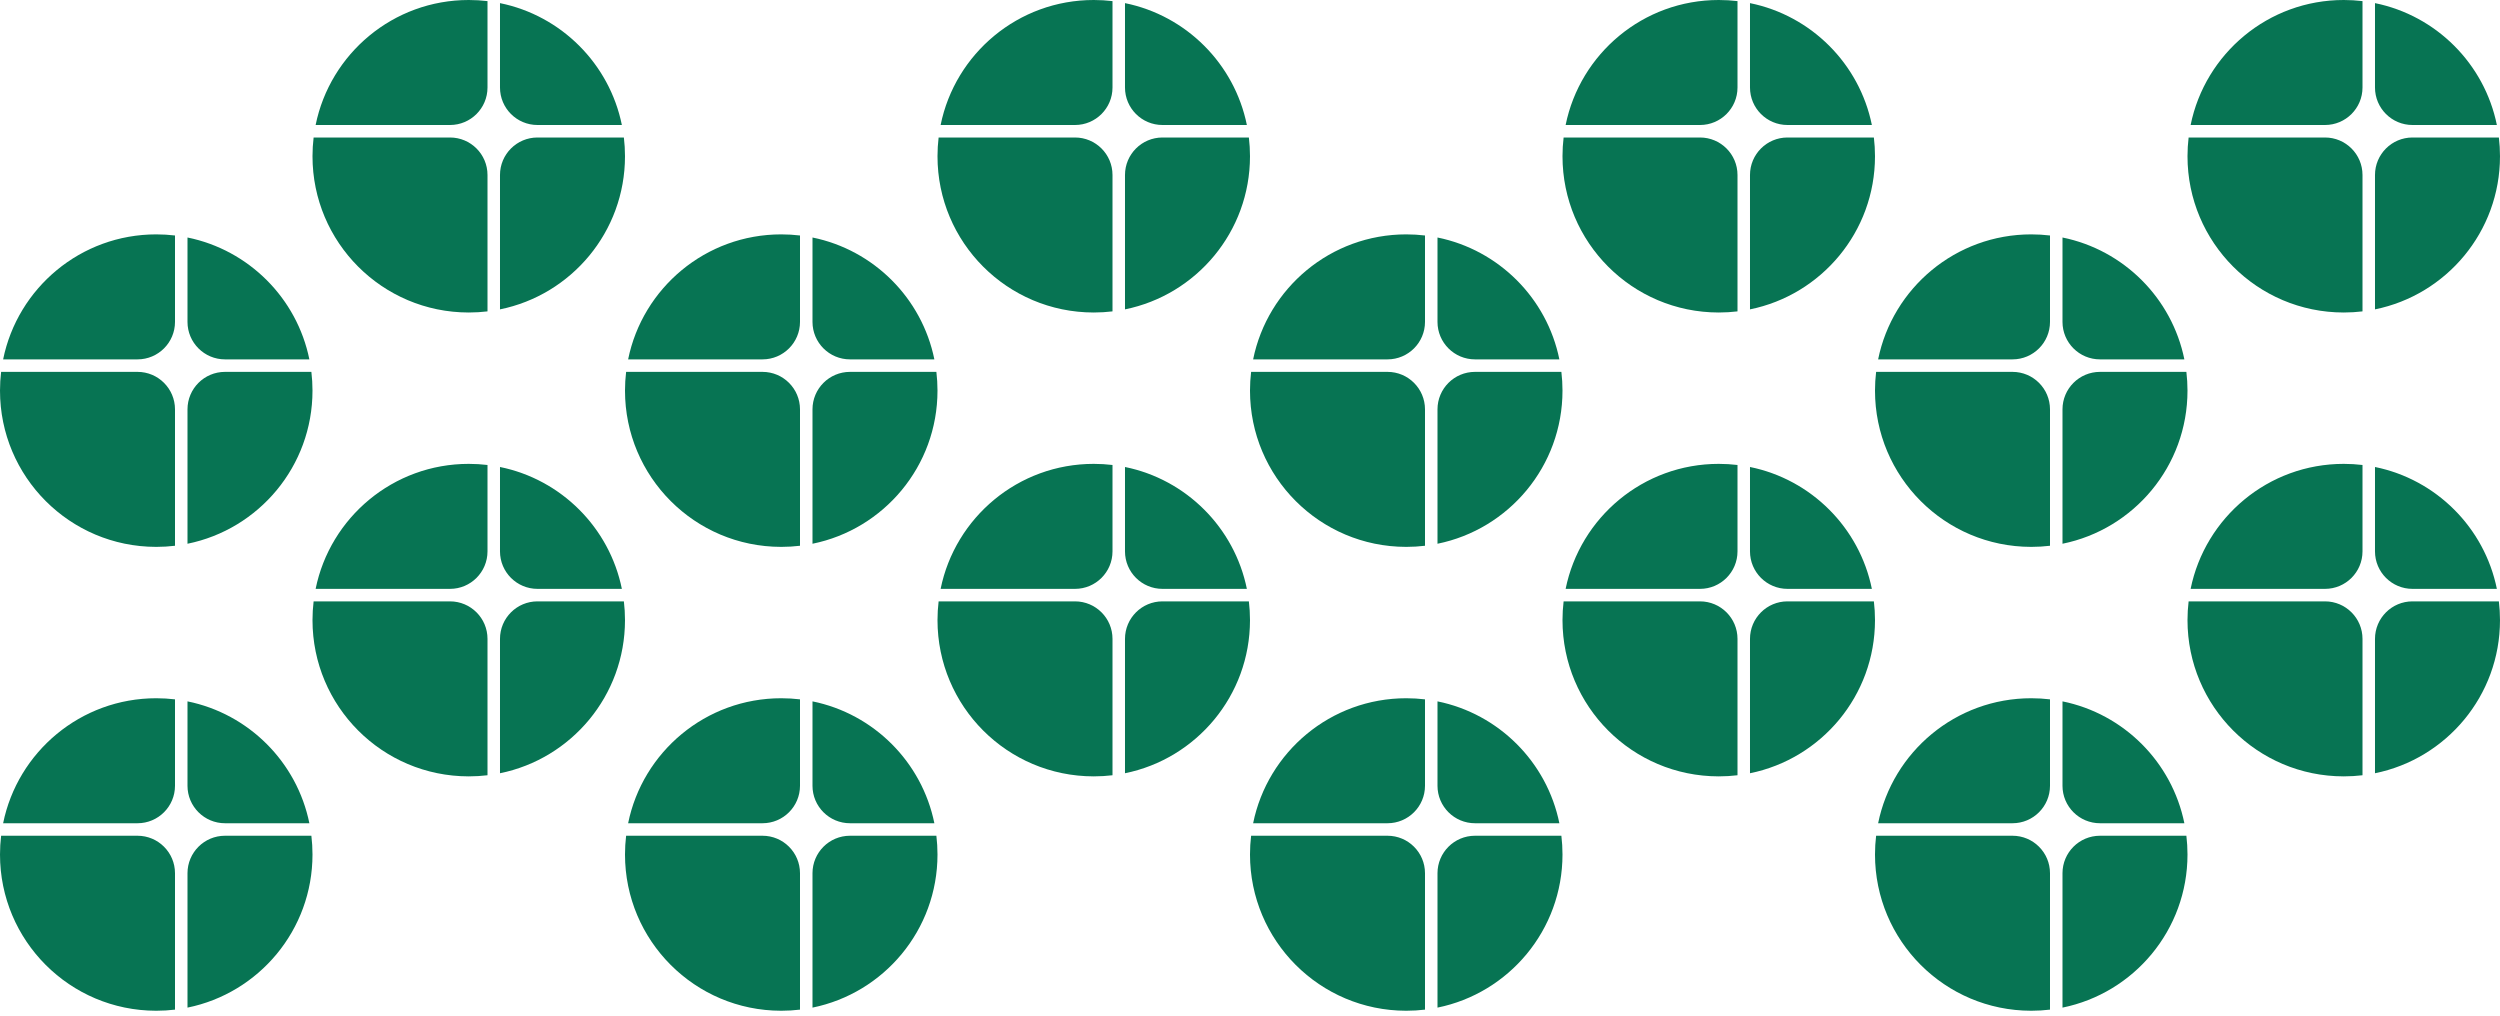
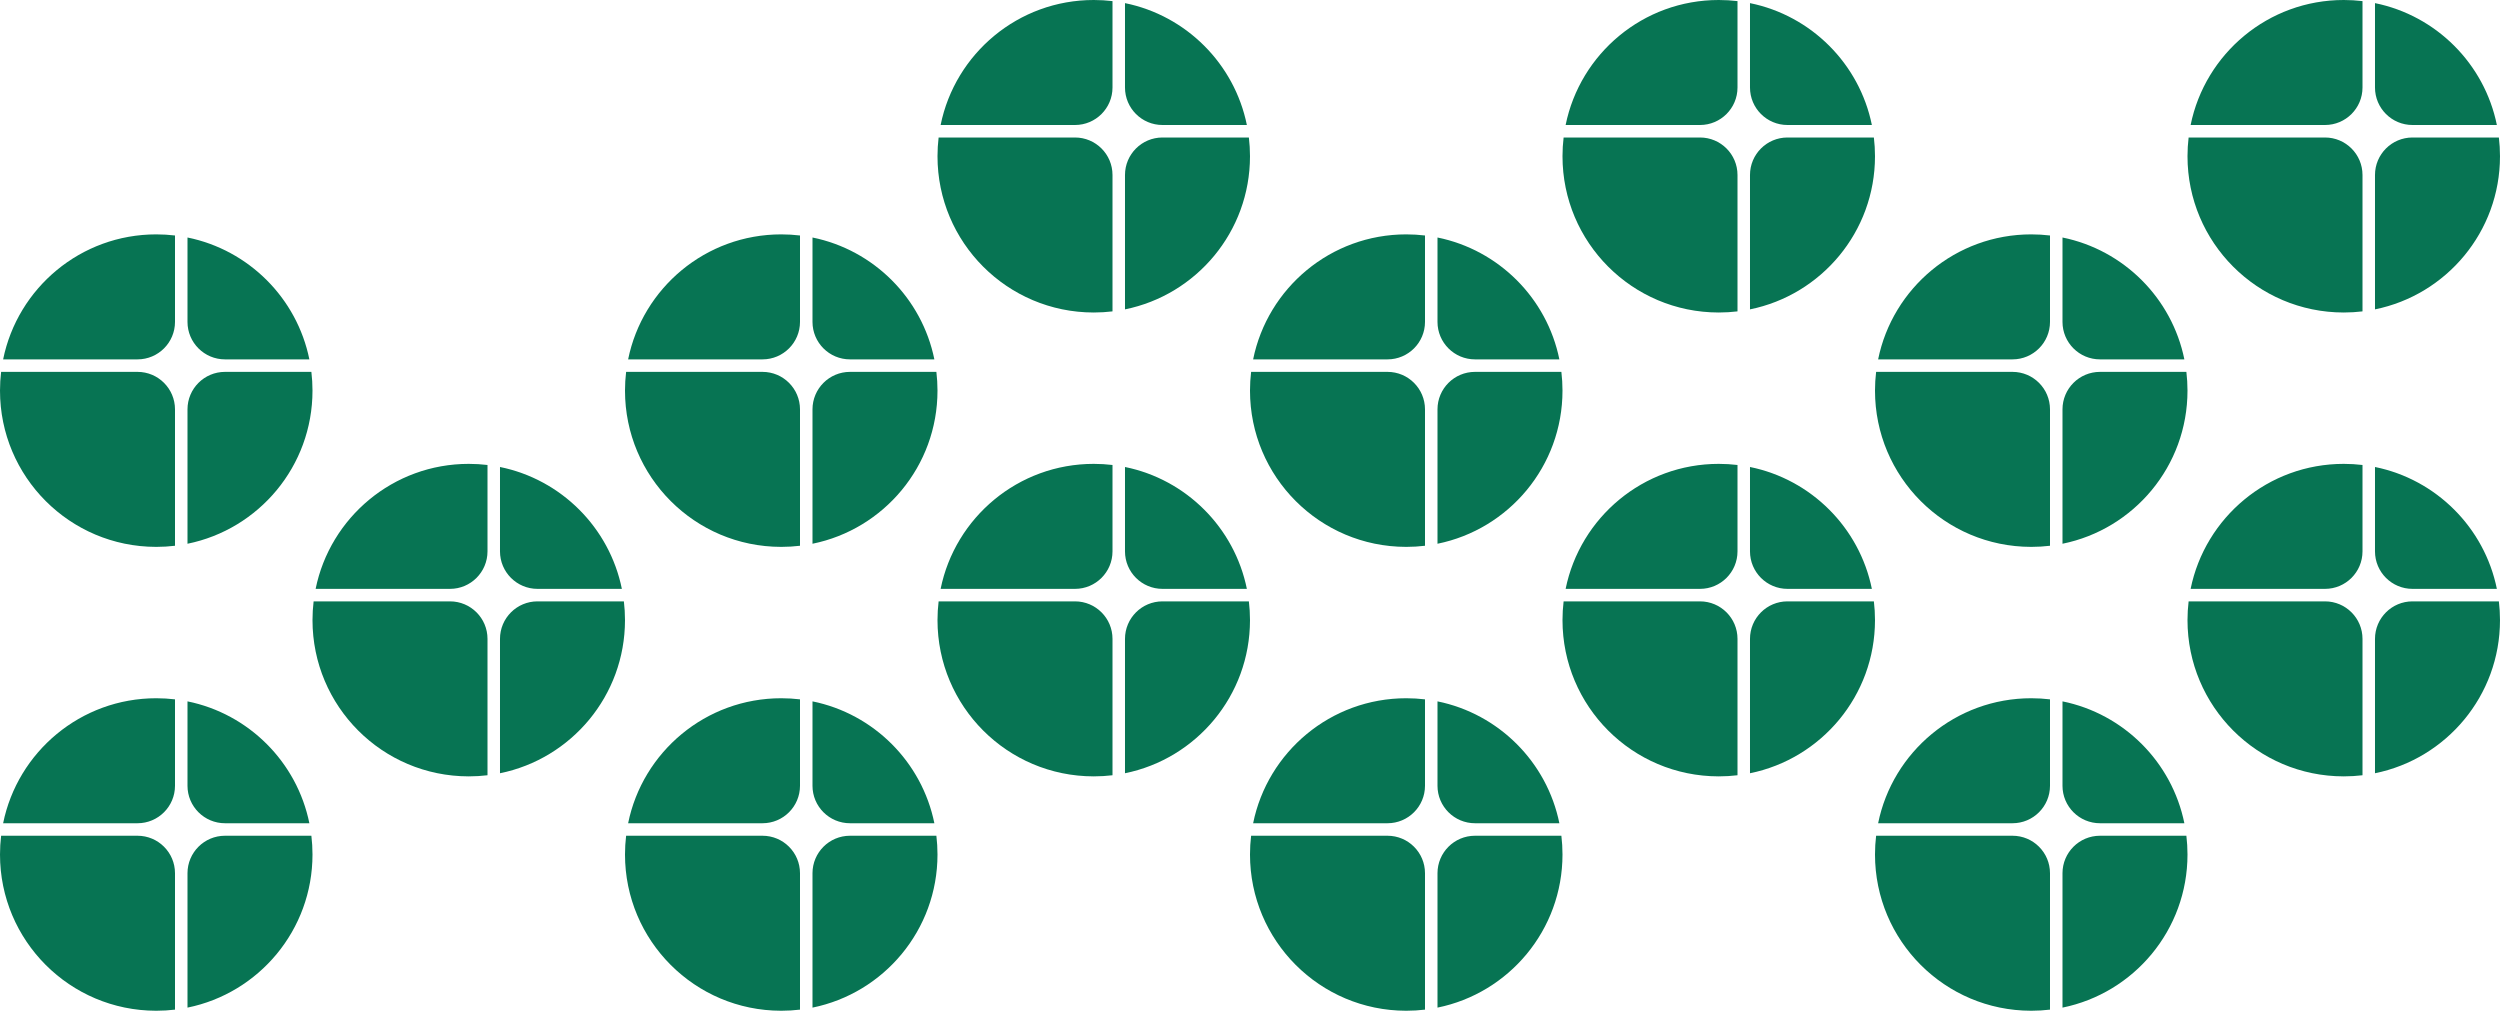
<svg xmlns="http://www.w3.org/2000/svg" width="256" height="104" viewBox="0 0 256 104" fill="none">
  <path fill-rule="evenodd" clip-rule="evenodd" d="M17.92 24.114C17.291 24.039 16.65 24 16 24C8.259 24 1.803 29.497 0.32 36.8H14.08C16.201 36.8 17.92 35.081 17.92 32.96V24.114ZM0 40C0 48.83 7.152 55.989 15.979 56H16.021C16.664 55.999 17.297 55.961 17.92 55.886V41.92C17.92 39.799 16.201 38.08 14.08 38.08H0.114C0.039 38.709 0 39.35 0 40ZM31.999 40C31.999 47.741 26.502 54.197 19.199 55.68V41.92C19.199 39.799 20.919 38.08 23.039 38.08H31.885C31.96 38.709 31.999 39.35 31.999 40ZM19.199 32.96C19.199 35.081 20.919 36.8 23.039 36.8H31.679C30.407 30.531 25.468 25.593 19.199 24.32V32.96Z" fill="#077453" />
  <path fill-rule="evenodd" clip-rule="evenodd" d="M17.92 71.614C17.291 71.539 16.65 71.5 16 71.5C8.259 71.5 1.803 76.997 0.32 84.3H14.08C16.201 84.3 17.92 82.581 17.92 80.46V71.614ZM0 87.5C0 96.329 7.151 103.488 15.978 103.5H16.022C16.665 103.499 17.298 103.46 17.92 103.386V89.42C17.92 87.299 16.201 85.58 14.08 85.58H0.114C0.039 86.21 0 86.85 0 87.5ZM31.999 87.5C31.999 95.241 26.502 101.697 19.199 103.18V89.42C19.199 87.299 20.919 85.58 23.039 85.58H31.885C31.96 86.21 31.999 86.85 31.999 87.5ZM19.199 80.46C19.199 82.581 20.919 84.3 23.039 84.3H31.679C30.407 78.031 25.468 73.093 19.199 71.82V80.46Z" fill="#077453" />
-   <path fill-rule="evenodd" clip-rule="evenodd" d="M49.92 0.114C49.291 0.039 48.65 0 48 0C40.259 0 33.802 5.497 32.32 12.8H46.08C48.201 12.8 49.92 11.081 49.92 8.96V0.114ZM32 16C32 24.829 39.151 31.988 47.978 32H48.022C48.665 31.999 49.298 31.96 49.92 31.886V17.92C49.92 15.799 48.201 14.08 46.08 14.08H32.114C32.039 14.71 32 15.35 32 16ZM63.999 16C63.999 23.741 58.502 30.197 51.199 31.68V17.92C51.199 15.799 52.919 14.08 55.039 14.08H63.885C63.96 14.71 63.999 15.35 63.999 16ZM51.199 8.96C51.199 11.081 52.919 12.8 55.039 12.8H63.679C62.406 6.531 57.468 1.593 51.199 0.32V8.96Z" fill="#077453" />
  <path fill-rule="evenodd" clip-rule="evenodd" d="M49.92 47.614C49.291 47.539 48.65 47.5 48 47.5C40.259 47.5 33.802 52.997 32.32 60.3H46.08C48.201 60.3 49.92 58.581 49.92 56.46V47.614ZM32 63.5C32 72.33 39.152 79.489 47.979 79.5H48.021C48.664 79.499 49.297 79.46 49.92 79.386V65.42C49.92 63.299 48.201 61.58 46.08 61.58H32.114C32.039 62.209 32 62.85 32 63.5ZM63.999 63.5C63.999 71.241 58.502 77.697 51.199 79.18V65.42C51.199 63.299 52.919 61.58 55.039 61.58H63.885C63.96 62.209 63.999 62.85 63.999 63.5ZM51.199 56.46C51.199 58.581 52.919 60.3 55.039 60.3H63.679C62.406 54.031 57.468 49.093 51.199 47.82V56.46Z" fill="#077453" />
  <path fill-rule="evenodd" clip-rule="evenodd" d="M113.92 0.114C113.29 0.039 112.65 0 112 0C104.259 0 97.802 5.497 96.32 12.8H110.08C112.201 12.8 113.92 11.081 113.92 8.96V0.114ZM96 16C96 24.829 103.151 31.988 111.978 32H112.022C112.665 31.999 113.298 31.96 113.92 31.886V17.92C113.92 15.799 112.201 14.08 110.08 14.08H96.114C96.039 14.71 96 15.35 96 16ZM127.999 16C127.999 23.741 122.502 30.197 115.199 31.68V17.92C115.199 15.799 116.918 14.08 119.039 14.08H127.885C127.96 14.71 127.999 15.35 127.999 16ZM115.199 8.96C115.199 11.081 116.918 12.8 119.039 12.8H127.679C126.406 6.531 121.468 1.593 115.199 0.32V8.96Z" fill="#077453" />
  <path fill-rule="evenodd" clip-rule="evenodd" d="M113.92 47.614C113.29 47.539 112.65 47.5 112 47.5C104.259 47.5 97.802 52.997 96.32 60.3H110.08C112.201 60.3 113.92 58.581 113.92 56.46V47.614ZM96 63.5C96 72.33 103.152 79.489 111.979 79.5H112.021C112.664 79.499 113.298 79.46 113.92 79.386V65.42C113.92 63.299 112.201 61.58 110.08 61.58H96.114C96.039 62.209 96 62.85 96 63.5ZM127.999 63.5C127.999 71.241 122.502 77.697 115.199 79.18V65.42C115.199 63.299 116.918 61.58 119.039 61.58H127.885C127.96 62.209 127.999 62.85 127.999 63.5ZM115.199 56.46C115.199 58.581 116.918 60.3 119.039 60.3H127.679C126.406 54.031 121.468 49.093 115.199 47.82V56.46Z" fill="#077453" />
  <path fill-rule="evenodd" clip-rule="evenodd" d="M81.92 24.114C81.29 24.039 80.65 24 80 24C72.259 24 65.802 29.497 64.32 36.8H78.08C80.201 36.8 81.92 35.081 81.92 32.96V24.114ZM64 40C64 48.83 71.152 55.989 79.979 56H80.021C80.664 55.999 81.297 55.961 81.92 55.886V41.92C81.92 39.799 80.201 38.08 78.08 38.08H64.114C64.039 38.709 64 39.35 64 40ZM95.999 40C95.999 47.741 90.502 54.197 83.199 55.68V41.92C83.199 39.799 84.918 38.08 87.039 38.08H95.885C95.96 38.709 95.999 39.35 95.999 40ZM83.199 32.96C83.199 35.081 84.918 36.8 87.039 36.8H95.679C94.406 30.531 89.468 25.593 83.199 24.32V32.96Z" fill="#077453" />
  <path fill-rule="evenodd" clip-rule="evenodd" d="M81.92 71.614C81.29 71.539 80.65 71.5 80 71.5C72.259 71.5 65.802 76.997 64.32 84.3H78.08C80.201 84.3 81.92 82.581 81.92 80.46V71.614ZM64 87.5C64 96.329 71.151 103.488 79.978 103.5H80.022C80.665 103.499 81.298 103.46 81.92 103.386V89.42C81.92 87.299 80.201 85.58 78.08 85.58H64.114C64.039 86.21 64 86.85 64 87.5ZM95.999 87.5C95.999 95.241 90.502 101.697 83.199 103.18V89.42C83.199 87.299 84.918 85.58 87.039 85.58H95.885C95.96 86.21 95.999 86.85 95.999 87.5ZM83.199 80.46C83.199 82.581 84.918 84.3 87.039 84.3H95.679C94.406 78.031 89.468 73.093 83.199 71.82V80.46Z" fill="#077453" />
  <path fill-rule="evenodd" clip-rule="evenodd" d="M145.92 24.114C145.291 24.039 144.65 24 144 24C136.259 24 129.803 29.497 128.32 36.8H142.08C144.201 36.8 145.92 35.081 145.92 32.96V24.114ZM128 40C128 48.83 135.152 55.989 143.979 56H144.021C144.664 55.999 145.298 55.961 145.92 55.886V41.92C145.92 39.799 144.201 38.08 142.08 38.08H128.114C128.039 38.709 128 39.35 128 40ZM159.999 40C159.999 47.741 154.502 54.197 147.199 55.68V41.92C147.199 39.799 148.919 38.08 151.039 38.08H159.885C159.96 38.709 159.999 39.35 159.999 40ZM147.199 32.96C147.199 35.081 148.919 36.8 151.039 36.8H159.679C158.407 30.531 153.468 25.593 147.199 24.32V32.96Z" fill="#077453" />
  <path fill-rule="evenodd" clip-rule="evenodd" d="M145.92 71.614C145.291 71.539 144.65 71.5 144 71.5C136.259 71.5 129.803 76.997 128.32 84.3H142.08C144.201 84.3 145.92 82.581 145.92 80.46V71.614ZM128 87.5C128 96.329 135.151 103.488 143.978 103.5H144.022C144.665 103.499 145.298 103.46 145.92 103.386V89.42C145.92 87.299 144.201 85.58 142.08 85.58H128.114C128.039 86.21 128 86.85 128 87.5ZM159.999 87.5C159.999 95.241 154.502 101.697 147.199 103.18V89.42C147.199 87.299 148.919 85.58 151.039 85.58H159.885C159.96 86.21 159.999 86.85 159.999 87.5ZM147.199 80.46C147.199 82.581 148.919 84.3 151.039 84.3H159.679C158.407 78.031 153.468 73.093 147.199 71.82V80.46Z" fill="#077453" />
  <path fill-rule="evenodd" clip-rule="evenodd" d="M177.92 0.114C177.291 0.039 176.65 0 176 0C168.259 0 161.802 5.497 160.32 12.8H174.08C176.201 12.8 177.92 11.081 177.92 8.96V0.114ZM160 16C160 24.829 167.151 31.988 175.978 32H176.022C176.665 31.999 177.298 31.96 177.92 31.886V17.92C177.92 15.799 176.201 14.08 174.08 14.08H160.114C160.039 14.71 160 15.35 160 16ZM191.999 16C191.999 23.741 186.502 30.197 179.199 31.68V17.92C179.199 15.799 180.919 14.08 183.039 14.08H191.885C191.96 14.71 191.999 15.35 191.999 16ZM179.199 8.96C179.199 11.081 180.919 12.8 183.039 12.8H191.679C190.406 6.531 185.468 1.593 179.199 0.32V8.96Z" fill="#077453" />
  <path fill-rule="evenodd" clip-rule="evenodd" d="M177.92 47.614C177.291 47.539 176.65 47.5 176 47.5C168.259 47.5 161.802 52.997 160.32 60.3H174.08C176.201 60.3 177.92 58.581 177.92 56.46V47.614ZM160 63.5C160 72.33 167.152 79.489 175.979 79.5H176.021C176.664 79.499 177.298 79.46 177.92 79.386V65.42C177.92 63.299 176.201 61.58 174.08 61.58H160.114C160.039 62.209 160 62.85 160 63.5ZM191.999 63.5C191.999 71.241 186.502 77.697 179.199 79.18V65.42C179.199 63.299 180.919 61.58 183.039 61.58H191.885C191.96 62.209 191.999 62.85 191.999 63.5ZM179.199 56.46C179.199 58.581 180.919 60.3 183.039 60.3H191.679C190.406 54.031 185.468 49.093 179.199 47.82V56.46Z" fill="#077453" />
  <path fill-rule="evenodd" clip-rule="evenodd" d="M241.92 0.114C241.29 0.039 240.65 0 240 0C232.259 0 225.802 5.497 224.32 12.8H238.08C240.201 12.8 241.92 11.081 241.92 8.96V0.114ZM224 16C224 24.829 231.151 31.988 239.978 32H240.022C240.665 31.999 241.298 31.96 241.92 31.886V17.92C241.92 15.799 240.201 14.08 238.08 14.08H224.114C224.039 14.71 224 15.35 224 16ZM255.999 16C255.999 23.741 250.502 30.197 243.199 31.68V17.92C243.199 15.799 244.918 14.08 247.039 14.08H255.885C255.96 14.71 255.999 15.35 255.999 16ZM243.199 8.96C243.199 11.081 244.918 12.8 247.039 12.8H255.679C254.406 6.531 249.468 1.593 243.199 0.32V8.96Z" fill="#077453" />
  <path fill-rule="evenodd" clip-rule="evenodd" d="M241.92 47.614C241.29 47.539 240.65 47.5 240 47.5C232.259 47.5 225.802 52.997 224.32 60.3H238.08C240.201 60.3 241.92 58.581 241.92 56.46V47.614ZM224 63.5C224 72.33 231.152 79.489 239.979 79.5H240.021C240.664 79.499 241.298 79.46 241.92 79.386V65.42C241.92 63.299 240.201 61.58 238.08 61.58H224.114C224.039 62.209 224 62.85 224 63.5ZM255.999 63.5C255.999 71.241 250.502 77.697 243.199 79.18V65.42C243.199 63.299 244.918 61.58 247.039 61.58H255.885C255.96 62.209 255.999 62.85 255.999 63.5ZM243.199 56.46C243.199 58.581 244.918 60.3 247.039 60.3H255.679C254.406 54.031 249.468 49.093 243.199 47.82V56.46Z" fill="#077453" />
  <path fill-rule="evenodd" clip-rule="evenodd" d="M209.92 24.114C209.29 24.039 208.65 24 208 24C200.259 24 193.802 29.497 192.32 36.8H206.08C208.201 36.8 209.92 35.081 209.92 32.96V24.114ZM192 40C192 48.83 199.152 55.989 207.979 56H208.021C208.664 55.999 209.298 55.961 209.92 55.886V41.92C209.92 39.799 208.201 38.08 206.08 38.08H192.114C192.039 38.709 192 39.35 192 40ZM223.999 40C223.999 47.741 218.502 54.197 211.199 55.68V41.92C211.199 39.799 212.918 38.08 215.039 38.08H223.885C223.96 38.709 223.999 39.35 223.999 40ZM211.199 32.96C211.199 35.081 212.918 36.8 215.039 36.8H223.679C222.406 30.531 217.468 25.593 211.199 24.32V32.96Z" fill="#077453" />
  <path fill-rule="evenodd" clip-rule="evenodd" d="M209.92 71.614C209.29 71.539 208.65 71.5 208 71.5C200.259 71.5 193.802 76.997 192.32 84.3H206.08C208.201 84.3 209.92 82.581 209.92 80.46V71.614ZM192 87.5C192 96.329 199.151 103.488 207.978 103.5H208.022C208.665 103.499 209.298 103.46 209.92 103.386V89.42C209.92 87.299 208.201 85.58 206.08 85.58H192.114C192.039 86.21 192 86.85 192 87.5ZM223.999 87.5C223.999 95.241 218.502 101.697 211.199 103.18V89.42C211.199 87.299 212.918 85.58 215.039 85.58H223.885C223.96 86.21 223.999 86.85 223.999 87.5ZM211.199 80.46C211.199 82.581 212.918 84.3 215.039 84.3H223.679C222.406 78.031 217.468 73.093 211.199 71.82V80.46Z" fill="#077453" />
</svg>